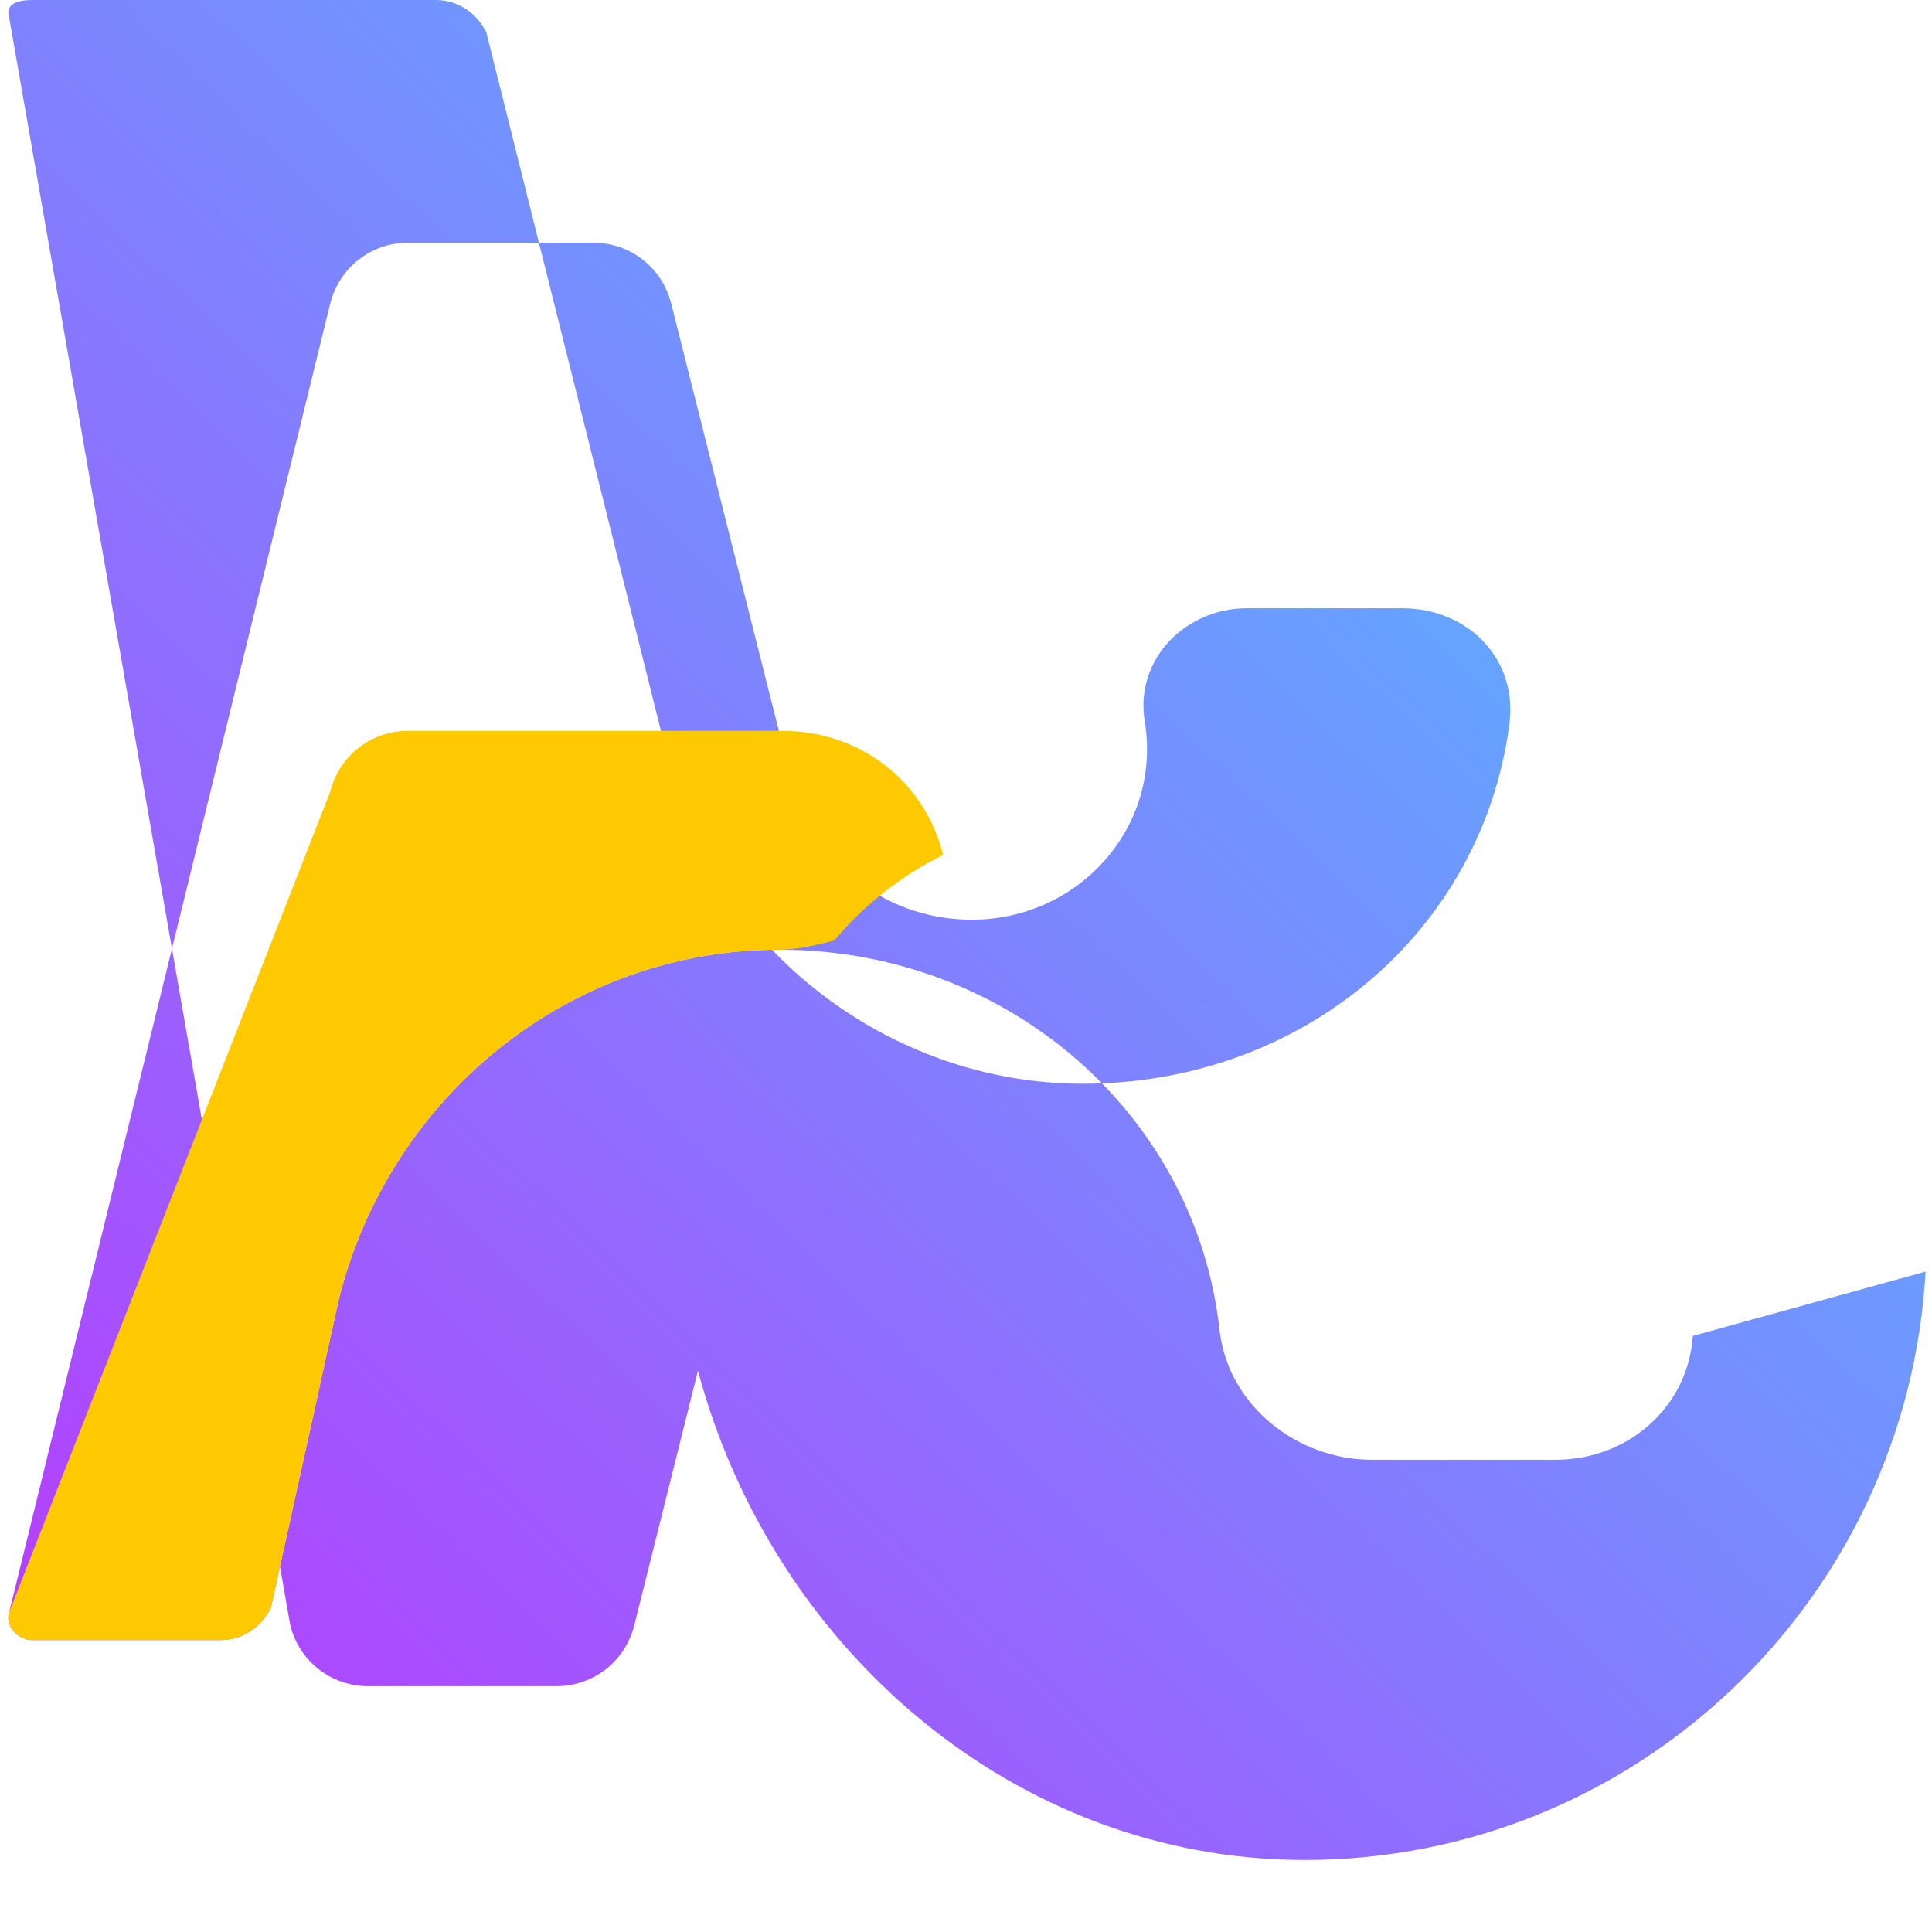
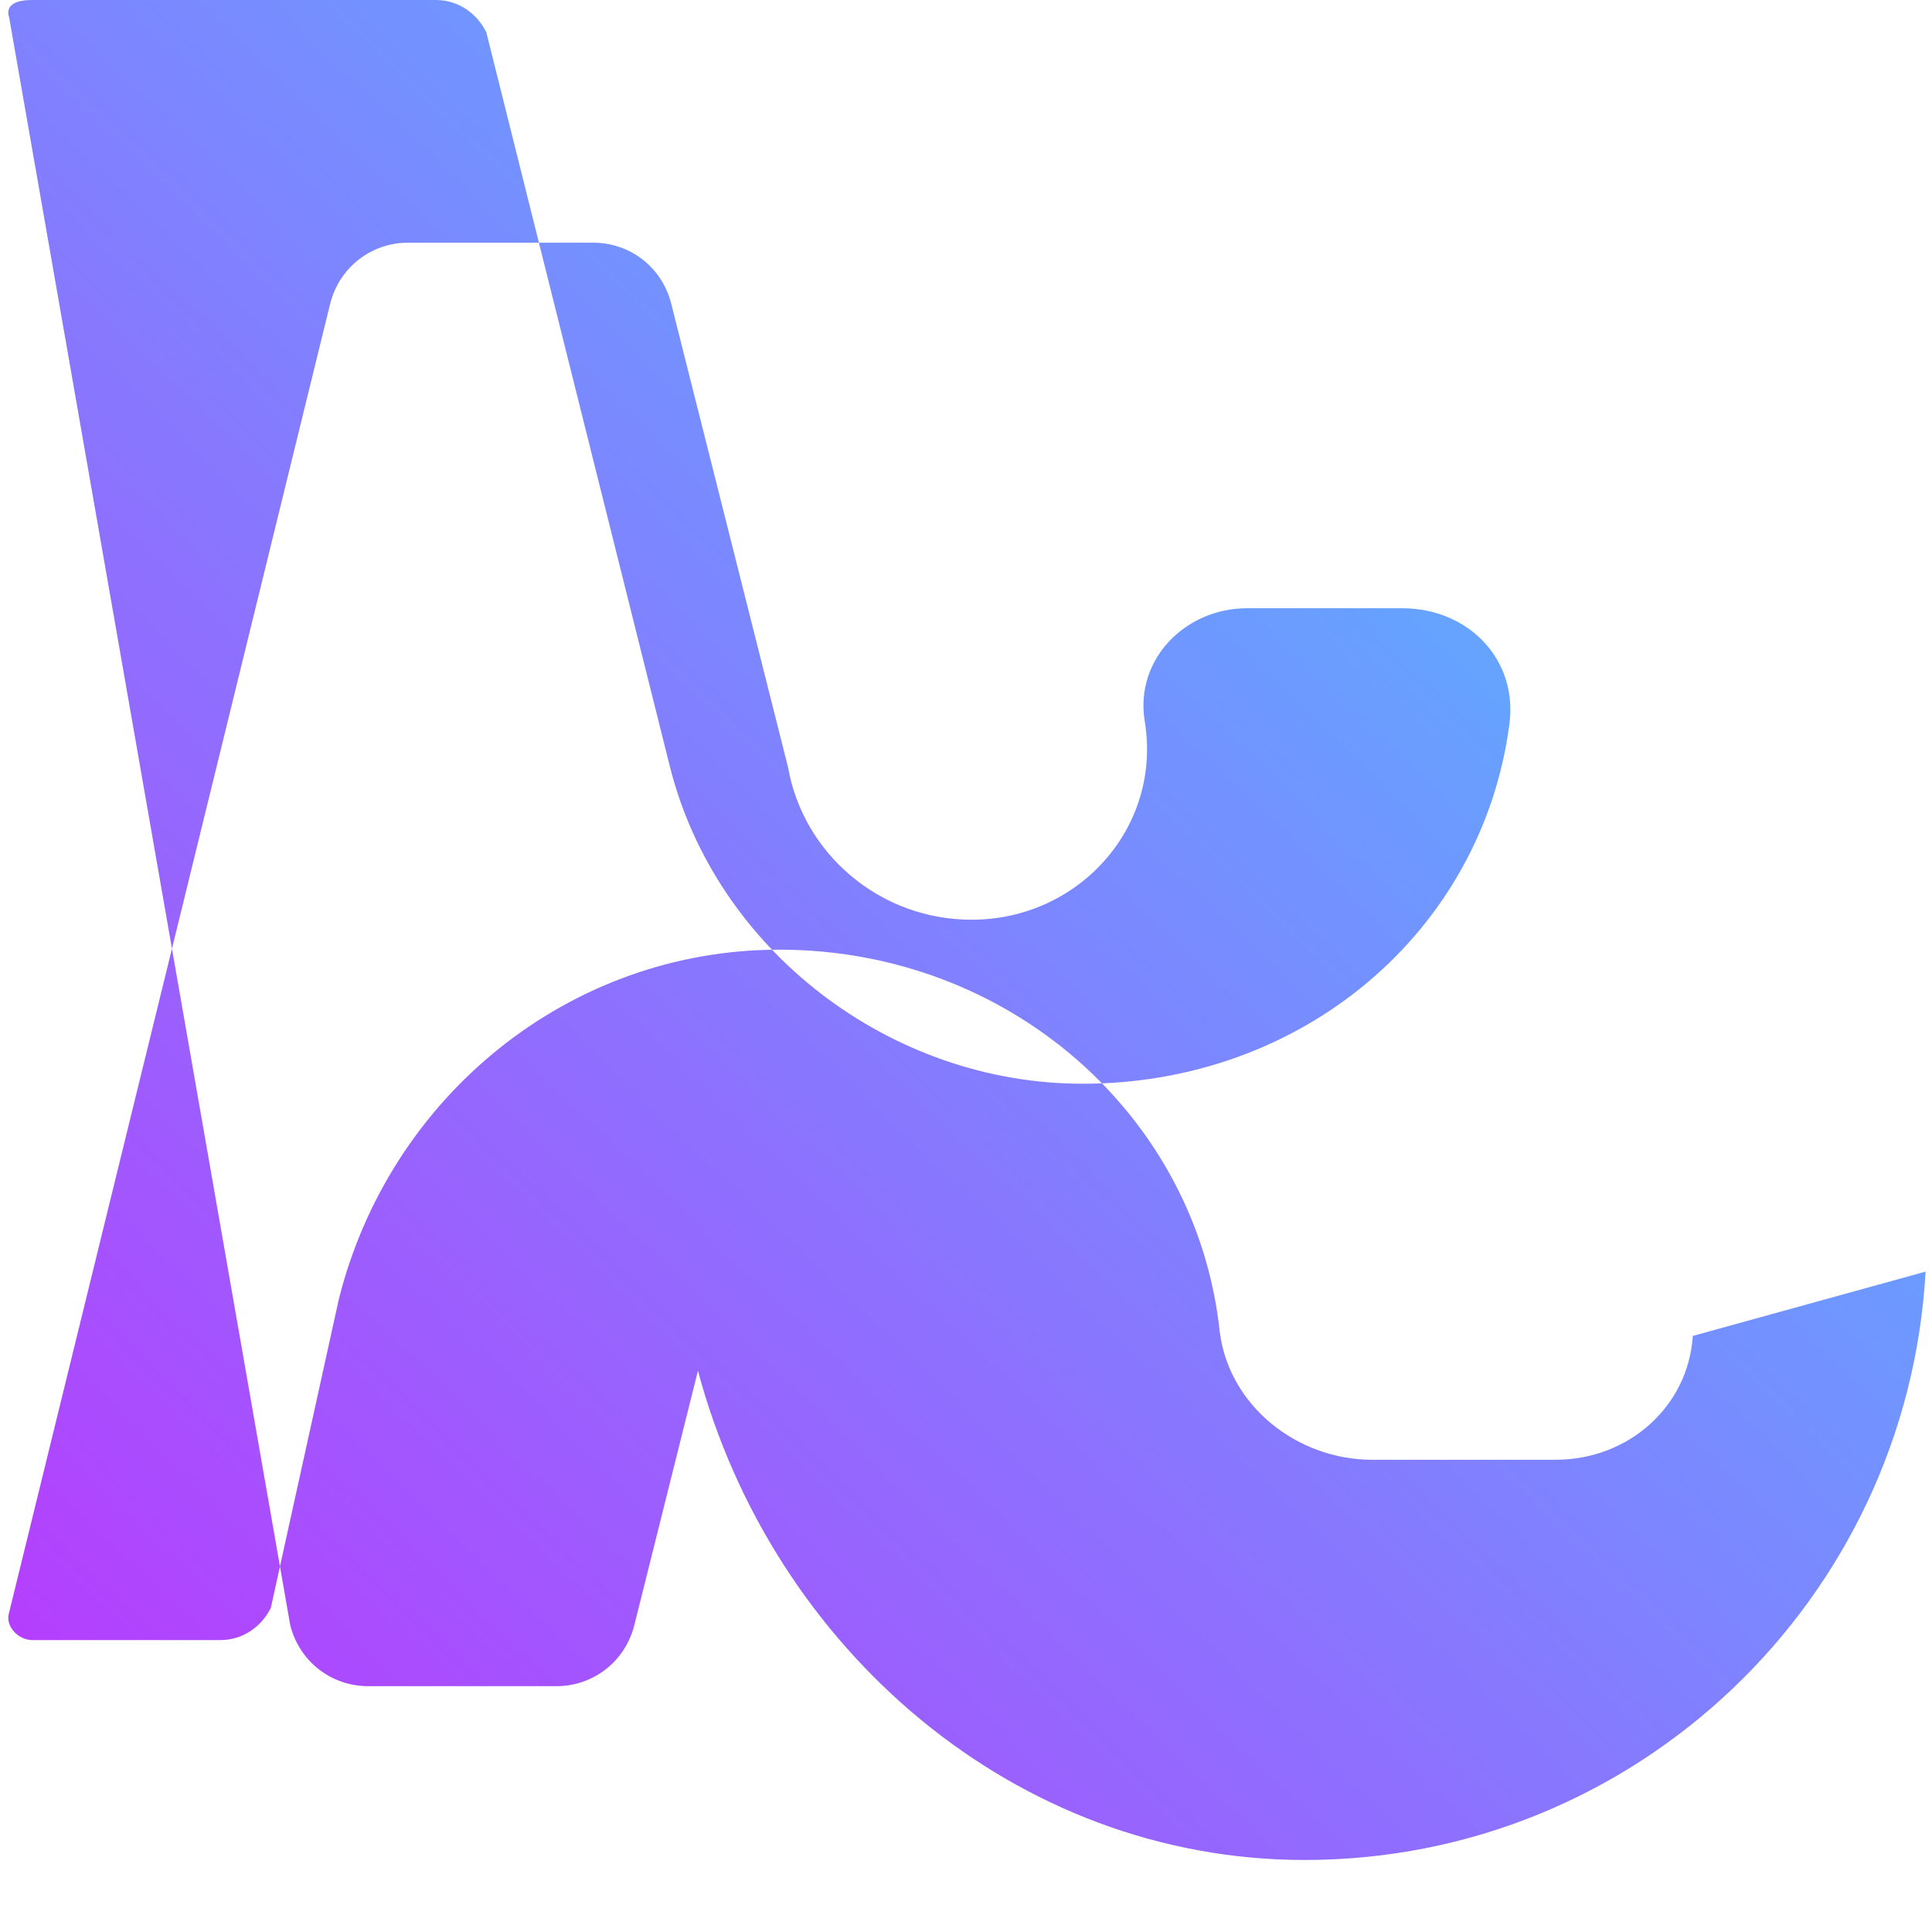
<svg xmlns="http://www.w3.org/2000/svg" width="256" height="256" viewBox="0 0 256 256" preserveAspectRatio="xMidYMid">
  <defs>
    <linearGradient x1="100%" y1="0%" x2="0%" y2="100%" id="a">
      <stop stop-color="#41D1FF" offset="0%" />
      <stop stop-color="#BD34FE" offset="100%" />
    </linearGradient>
    <linearGradient x1="0%" y1="100%" x2="100%" y2="0%" id="b">
      <stop stop-color="#FFEA83" offset="0%" />
      <stop stop-color="#FFDD35" offset="100%" />
    </linearGradient>
  </defs>
  <path d="M255.15 168.495c-2.433 43.43-38.35 77.962-82.27 77.962-38.35 0-70.53-27.99-80.4-64.823l-8.423 33.682c-1.216 4.866-5.47 8.11-10.338 8.11h-24.93c-4.866 0-9.12-3.243-10.337-8.11L1.217 2.33C.608.486 2.433 0 4.266 0h53.48c3.04 0 5.47 1.828 6.688 4.26l24.322 97.282c6.082 24.323 29.185 42.06 54.702 42.06 29.185 0 52.874-20.17 56.53-47.53 1.217-8.718-5.47-15.477-14.185-15.477H165.23c-8.11 0-14.793 6.687-13.575 14.793 2.433 14.186-8.718 26.48-22.906 26.48-12.16 0-22.298-8.717-24.323-20.17l-15.478-61.43c-1.216-4.866-5.47-8.11-10.337-8.11H54.08c-4.866 0-9.12 3.243-10.338 8.11L1.217 213.63c-.608 1.844 1.217 3.688 3.05 3.688h24.93c3.04 0 5.47-1.828 6.688-4.26L44.9 172.15c6.687-26.756 30.4-46.314 58.358-46.314 30.4 0 55.31 22.013 58.356 50.57 1.217 9.933 10.338 17.02 20.172 17.02h24.322c9.73 0 17.59-7.087 18.198-16.41z" fill="url(#a)" />
-   <path d="M124.96 113.25c-2.434-9.73-10.946-16.41-21.388-16.41H54.08c-4.866 0-9.12 3.243-10.338 8.11L1.217 213.63c-.608 1.844 1.217 3.688 3.05 3.688h24.93c3.04 0 5.47-1.828 6.688-4.26L44.9 172.15c6.687-26.756 30.4-46.314 58.358-46.314 2.433 0 4.866-.608 7.298-1.216a44.64 44.64 0 0 1 14.414-11.332z" fill="#FFC900" />
</svg>